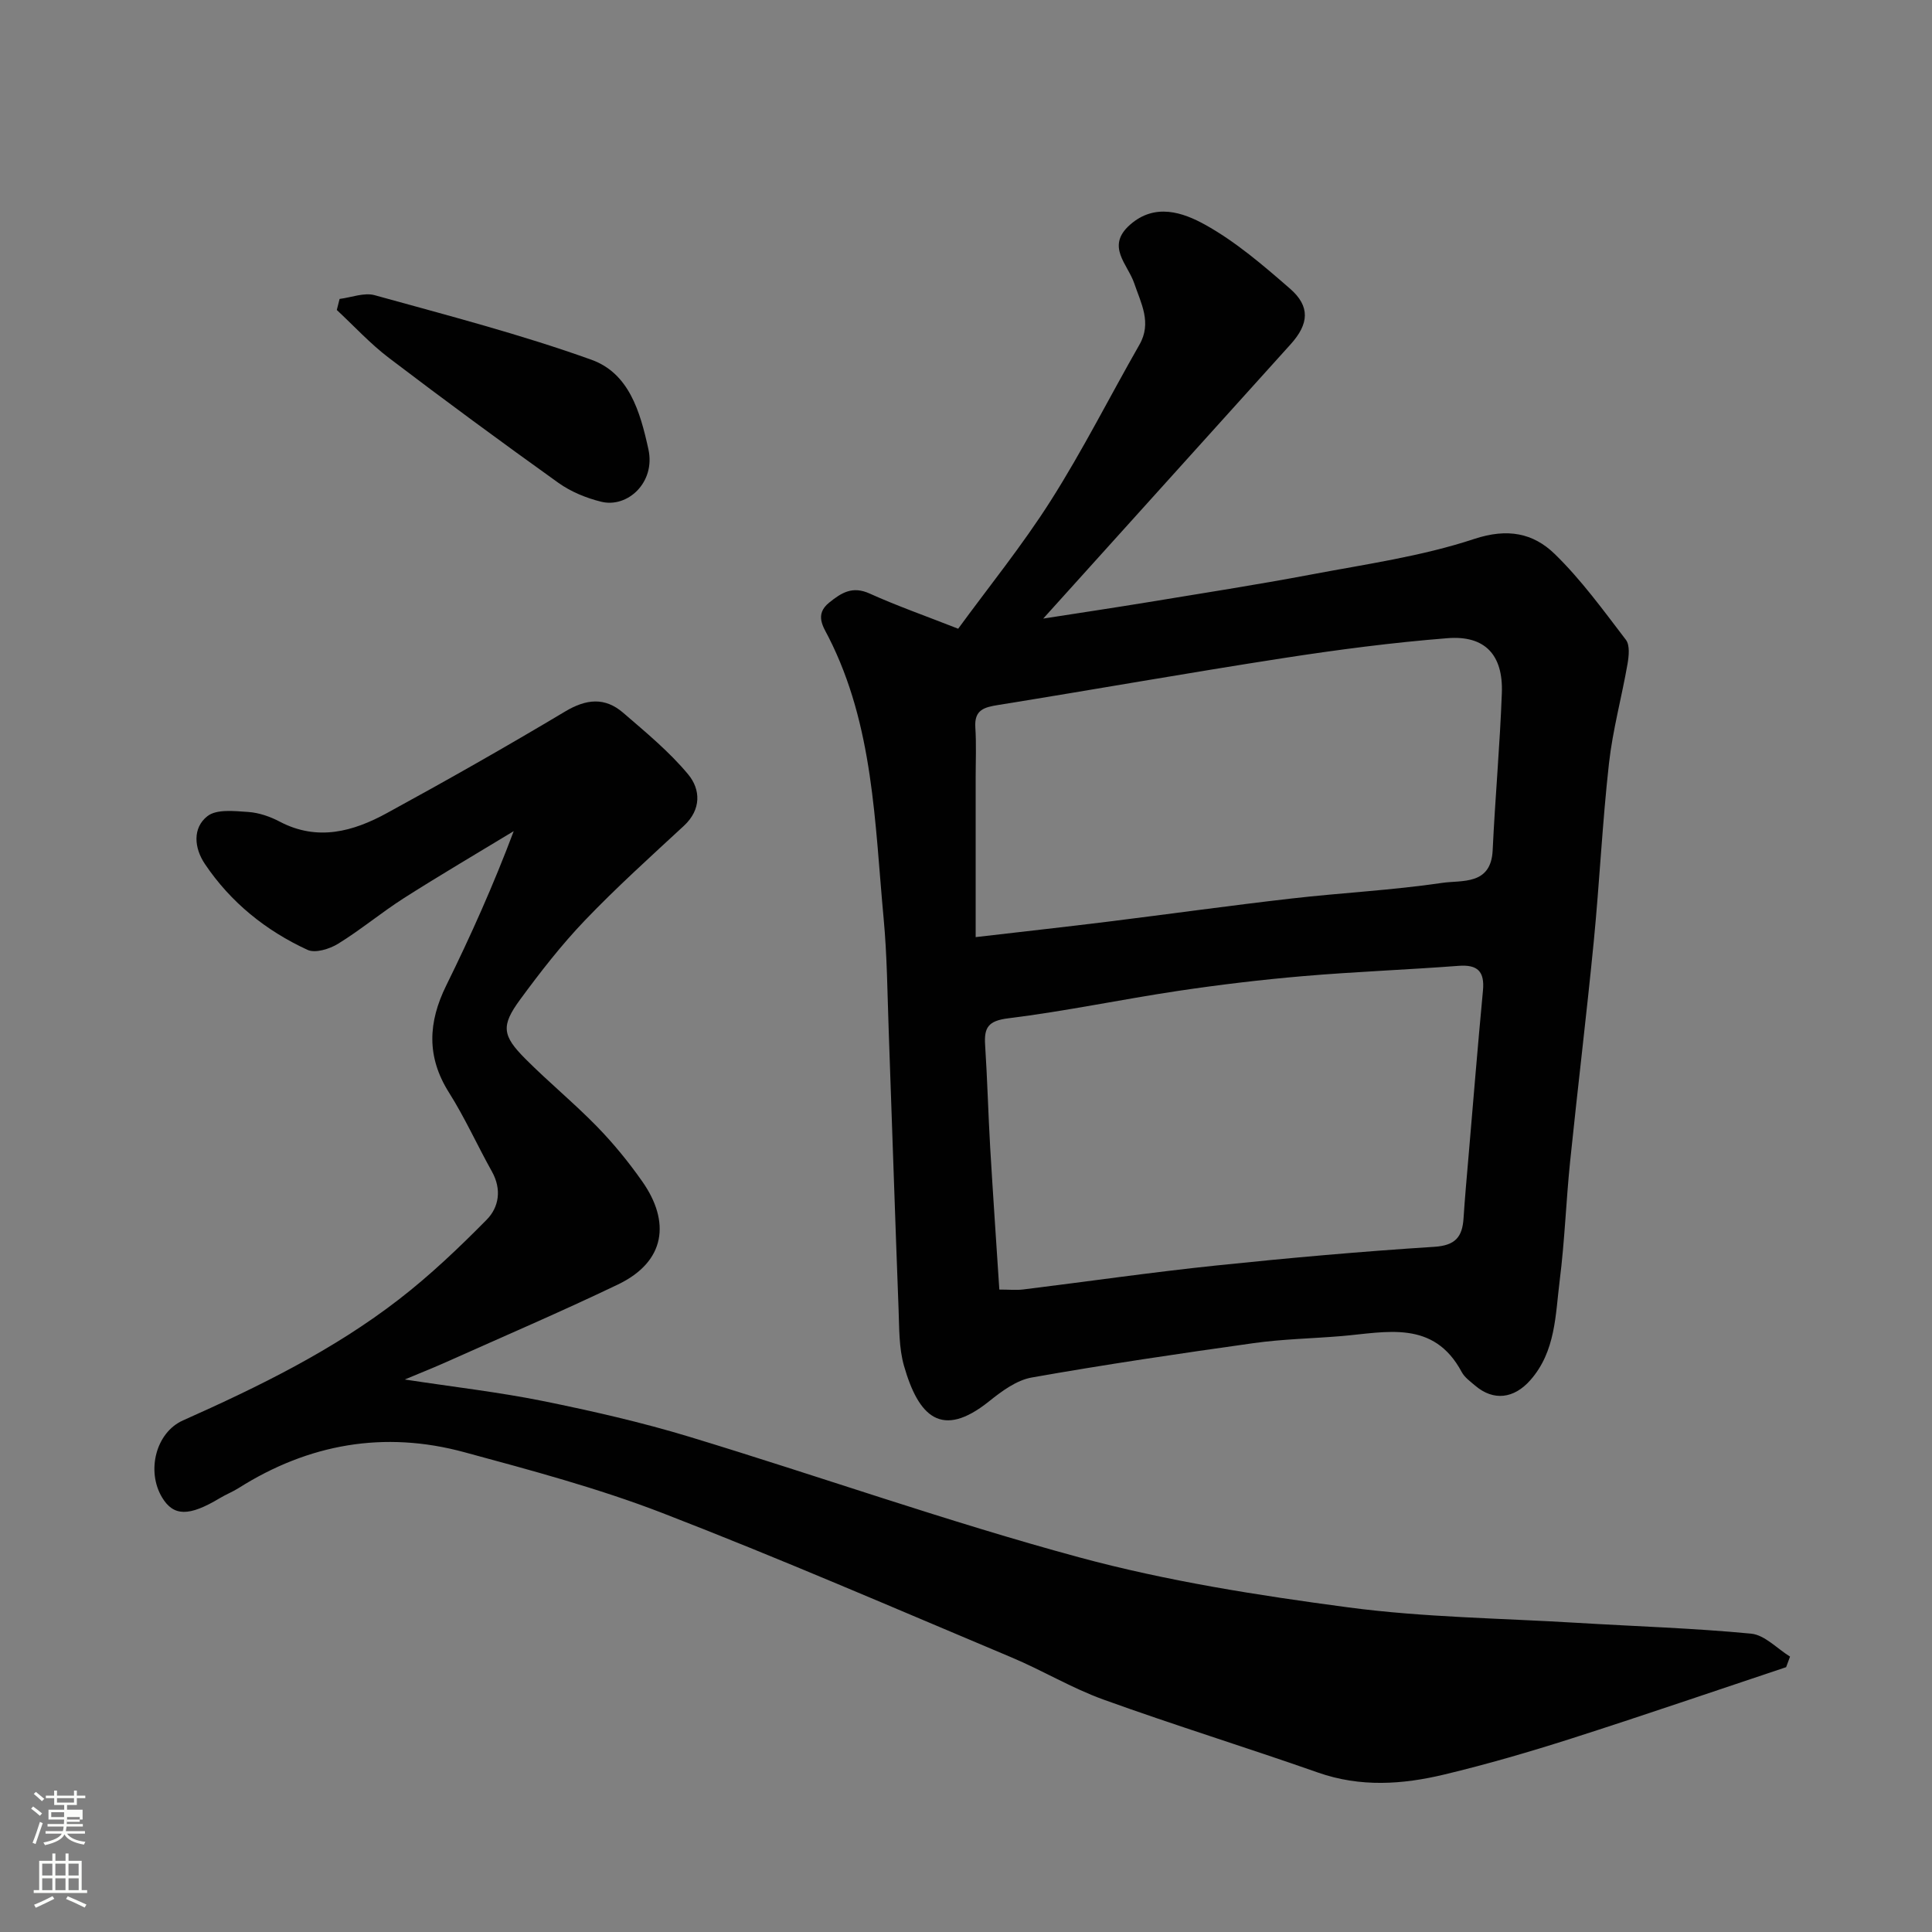
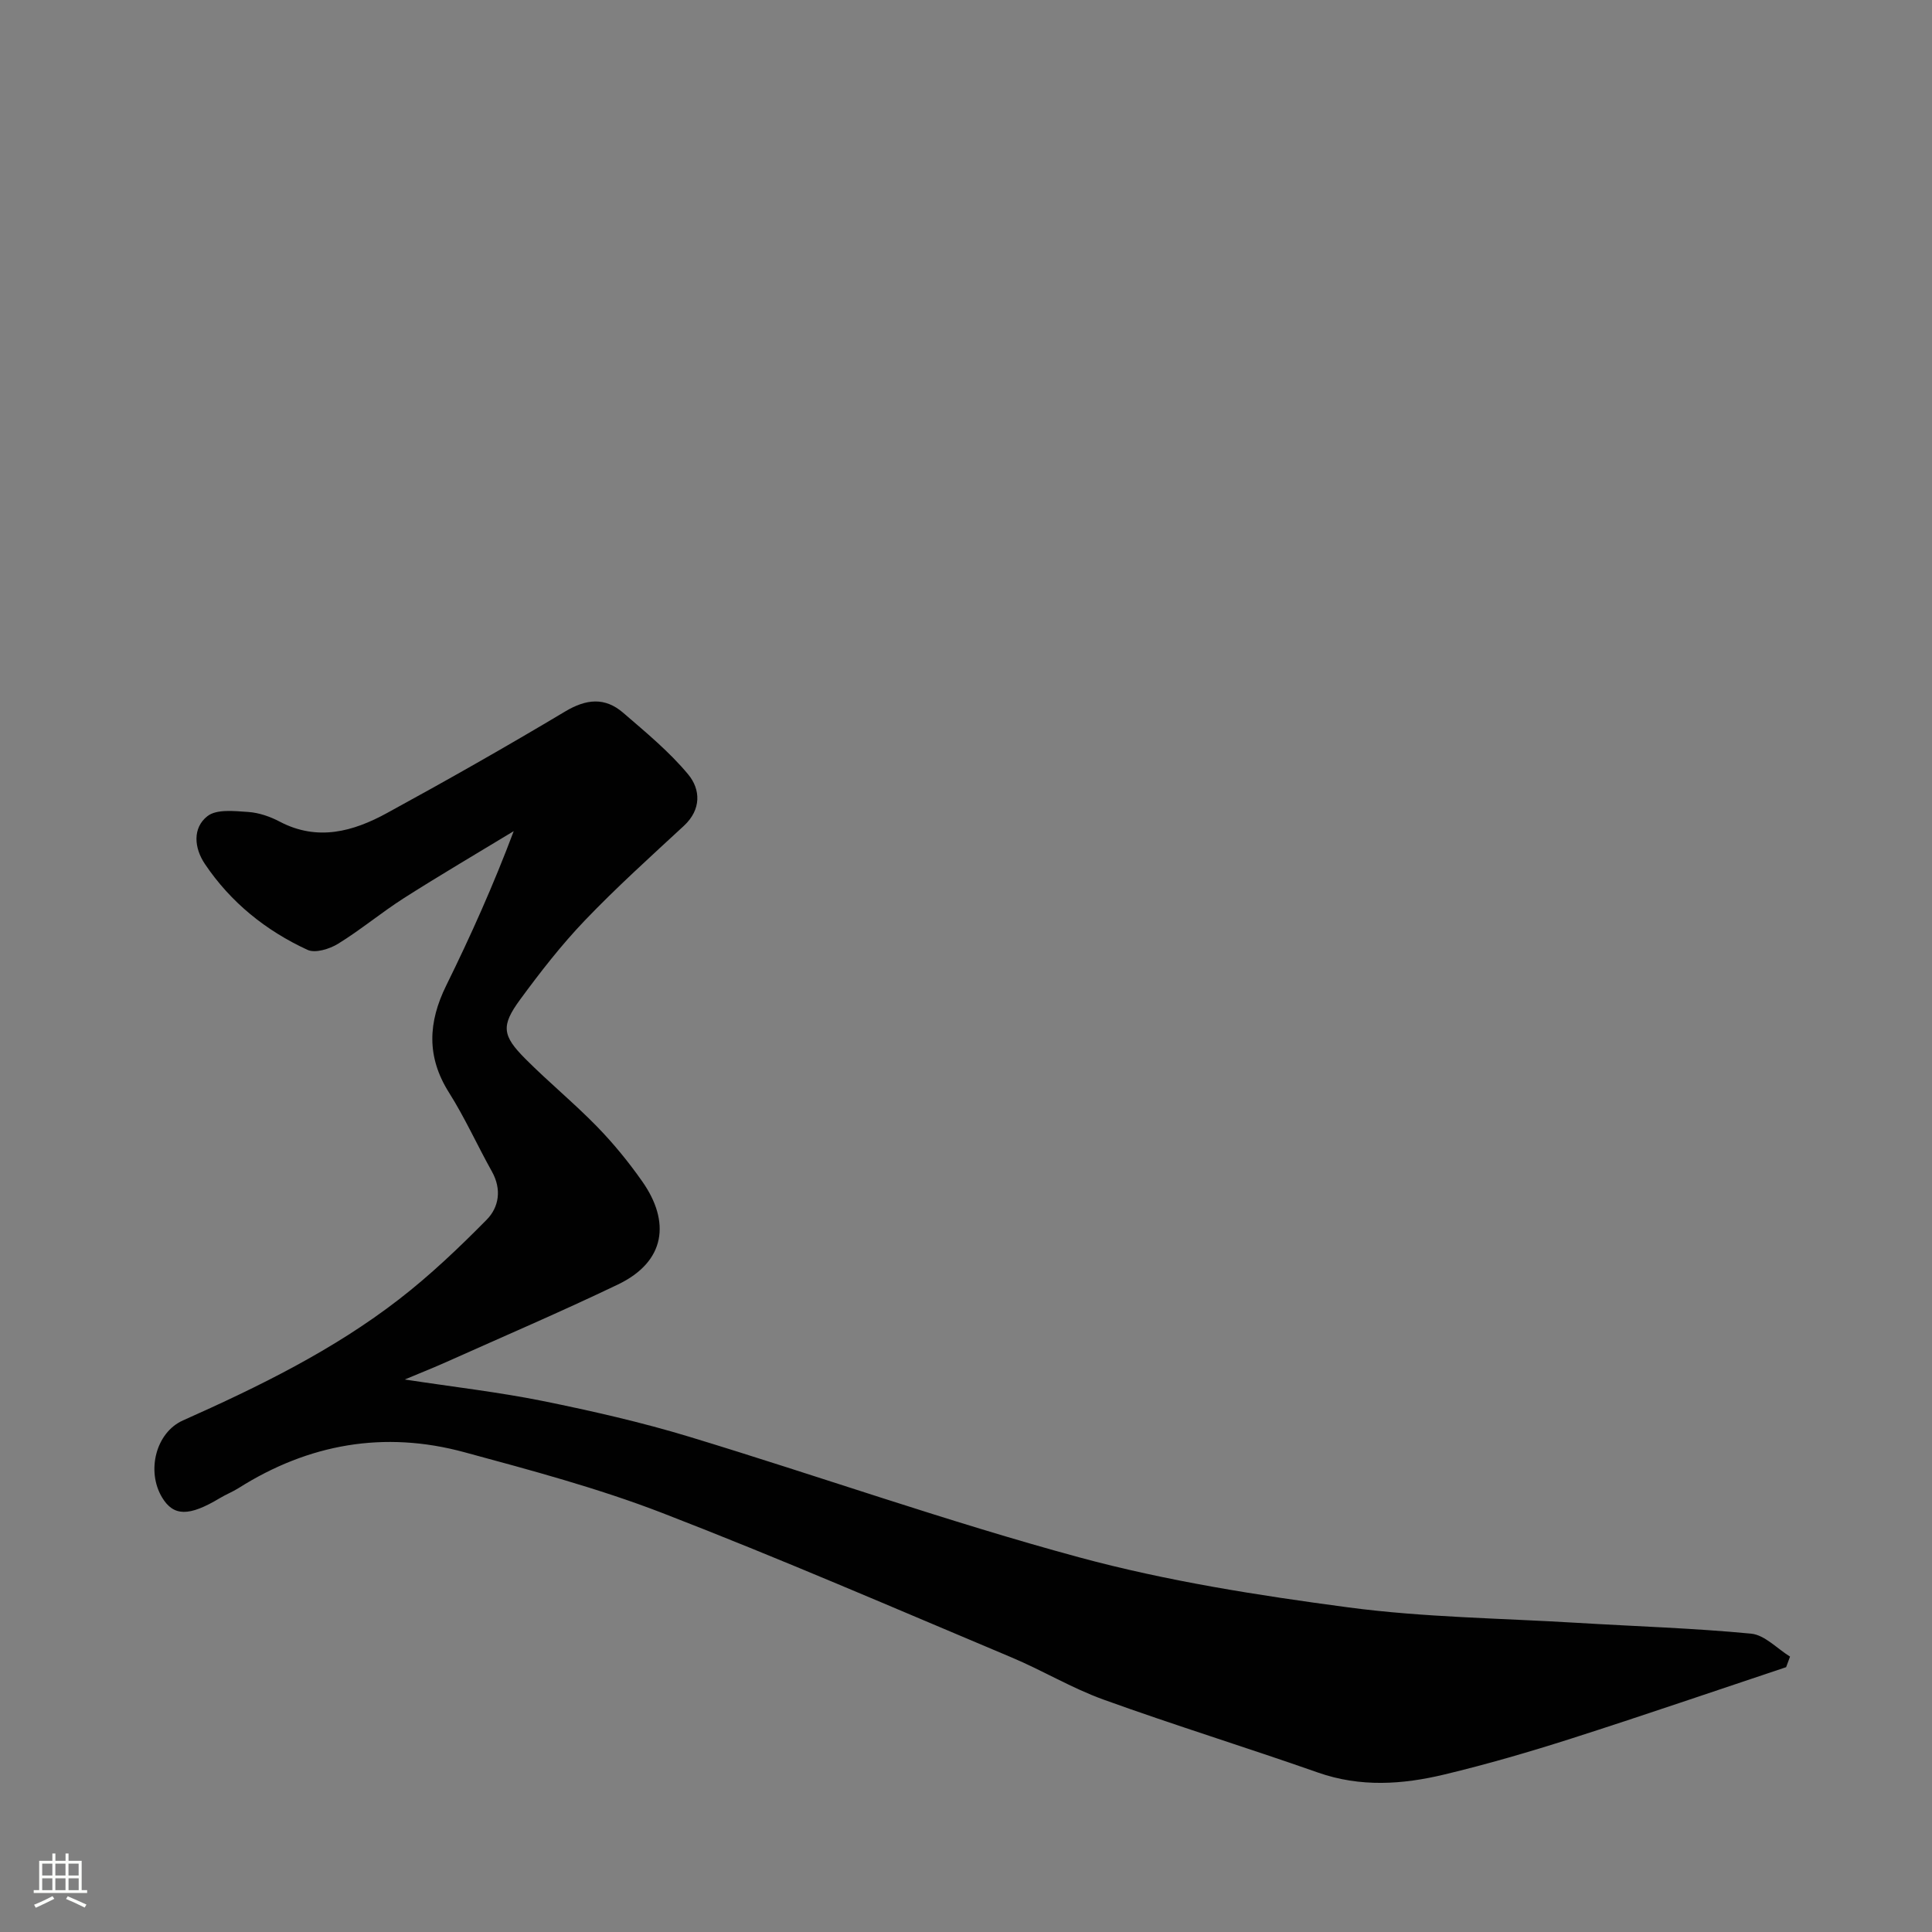
<svg xmlns="http://www.w3.org/2000/svg" enable-background="new 0 0 400 400" viewBox="0 0 400 400">
  <rect x="0" y="0" width="400" height="400" fill="#808080" stroke="none" />
-   <path d="m6.44 374.46.42-.45c.65.47 1.27.95 1.85 1.44l-.45.49c-.65-.56-1.25-1.06-1.82-1.48m.93 7.33-.63-.26c.55-1.36 1.05-2.8 1.52-4.33.19.1.38.19.59.27-.46 1.29-.95 2.73-1.48 4.32m-.38-10.38.44-.42c.43.34 1.01.82 1.74 1.44l-.49.49c-.53-.51-1.09-1.01-1.69-1.51m2.5.35h1.72v-1.04h.59v1.04h3.52v-1.04h.59v1.04h1.75v.53h-1.75v1.42h-2.03v.97h3.22v2.03h-3.24c0 .35-.01.66-.03.93h3.32v.53h-3.37c-.03.27-.08.58-.15.94h3.96v.53h-3.71c.67.92 1.93 1.48 3.79 1.68-.13.24-.23.44-.29.59-2.13-.38-3.48-1.08-4.04-2.12-.43.97-1.77 1.72-4.03 2.23-.09-.19-.2-.37-.33-.55 2.1-.42 3.37-1.03 3.81-1.83h-3.36v-.53h3.58c.08-.29.13-.61.16-.94h-3.33v-.53h3.39c.02-.27.04-.58.04-.93h-3.23v-2.03h3.25v-.97h-2.07v-1.42h-1.73zm1.12 3.44v1h2.65c.01-.3.02-.44.01-.4v-.25-.35zm1.19-2h3.52v-.91h-3.52zm4.71 3h-2.63v.59c0 .15-.01.28-.01.4h2.64v-1.99z" fill="#fbfcfa" />
  <path d="m13.56 383.74h.63v1.52h2.72v6.07h1.13v.6h-11.06v-.6h1.13v-6.07h2.73v-1.52h.63v1.52h2.1v-1.52zm-2.69 8.83.38.56c-1.24.63-2.53 1.25-3.85 1.85-.1-.21-.21-.42-.34-.63 1.36-.55 2.63-1.15 3.81-1.78m-2.13-4.27h2.1v-2.45h-2.1zm0 3.04h2.1v-2.46h-2.1zm2.72-3.04h2.1v-2.45h-2.1zm0 3.04h2.1v-2.46h-2.1zm6.07 3.6c-1.41-.71-2.7-1.3-3.86-1.78l.35-.56c1.45.62 2.75 1.19 3.88 1.72zm-1.25-9.09h-2.1v2.45h2.1zm-2.09 5.49h2.1v-2.46h-2.1z" fill="#fbfcfa" />
  <g fill="#010101">
-     <path d="m198.38 130.17c6.24-8.55 13.26-17.21 19.19-26.55 6.62-10.43 12.2-21.52 18.34-32.26 2.61-4.56.31-8.58-1.07-12.68-1.35-4-5.95-7.67-.89-12.14 5.18-4.58 10.98-2.55 15.55-.02 6.36 3.53 12.05 8.43 17.58 13.24 4.22 3.67 3.94 7.3.13 11.52-12.27 13.6-24.54 27.21-36.81 40.81-4.62 5.13-9.25 10.26-14.41 15.98 7.66-1.19 14.65-2.24 21.62-3.38 11.27-1.86 22.56-3.61 33.79-5.73 11.35-2.15 22.93-3.77 33.83-7.38 6.91-2.28 12.2-1.2 16.63 3.09 5.5 5.34 10.08 11.67 14.76 17.79.86 1.12.62 3.37.34 5.01-1.2 6.88-3.07 13.67-3.84 20.59-1.37 12.26-1.95 24.6-3.15 36.88-1.49 15.18-3.33 30.32-4.89 45.5-.84 8.18-1.12 16.43-2.15 24.58-.91 7.18-.81 14.76-6.11 20.75-3.37 3.81-7.59 4.35-11.39 1.12-1.01-.86-2.2-1.71-2.8-2.83-5.82-10.86-15.59-8.23-24.86-7.44-6.07.51-12.19.61-18.21 1.46-15.35 2.15-30.7 4.42-45.96 7.12-3.16.56-6.23 2.85-8.85 4.95-9.81 7.85-14.58 3.12-17.58-7.34-1.07-3.72-.98-7.81-1.13-11.74-.73-19.19-1.35-38.39-2.04-57.59-.28-7.77-.33-15.56-1.05-23.29-1.85-19.8-2.07-39.95-11.43-58.33-1.04-2.04-2.92-4.61.13-7.08 2.6-2.1 4.86-3.5 8.41-1.89 5.6 2.53 11.44 4.58 18.32 7.28zm8.52 136.82c2.03 0 3.51.15 4.94-.02 13.32-1.64 26.6-3.57 39.95-4.96 15.03-1.57 30.09-2.91 45.17-3.87 4.37-.28 5.8-2.06 6.05-5.9.28-4.27.66-8.52 1.03-12.78.98-11.46 1.91-22.92 2.99-34.37.37-3.96-1.09-5.43-5.08-5.12-10.68.81-21.4 1.21-32.07 2.12-8.65.74-17.28 1.77-25.87 3.05-11.77 1.76-23.45 4.23-35.26 5.69-4.15.51-5.03 1.91-4.79 5.53.46 7.09.64 14.19 1.05 21.28.57 9.64 1.24 19.3 1.89 29.35zm-4.9-72.97c10.14-1.18 18.74-2.13 27.32-3.19 12.66-1.57 25.29-3.34 37.96-4.79 10.43-1.2 20.94-1.72 31.32-3.25 4.05-.6 10.1.55 10.44-6.74.51-10.86 1.5-21.69 1.9-32.55.3-7.91-3.49-11.99-11.25-11.37-11.4.9-22.78 2.39-34.09 4.14-19.65 3.04-39.23 6.52-58.87 9.68-2.94.47-5.03.98-4.8 4.63.23 3.5.07 7.03.07 10.54z" />
    <path d="m369.8 345.17c-14.81 4.94-29.58 10.01-44.45 14.77-8.67 2.77-17.43 5.32-26.27 7.44-8.68 2.09-17.42 2.69-26.2-.39-14.74-5.18-29.69-9.79-44.39-15.1-6.58-2.37-12.66-6.06-19.13-8.77-24.02-10.1-47.94-20.48-72.23-29.87-13.31-5.14-27.21-8.85-41.01-12.59-16.56-4.5-32.22-1.74-46.74 7.44-1.24.78-2.62 1.32-3.88 2.08-6.36 3.82-9.58 3.79-11.95-.16-3.28-5.47-1.28-13.44 4.34-15.94 15.7-7 31.12-14.54 44.76-25.1 6.43-4.98 12.38-10.64 18.1-16.44 2.57-2.6 3.15-6.31 1.1-9.98-3.03-5.42-5.59-11.13-8.9-16.37-4.68-7.42-4.31-14.55-.56-22.16 5.09-10.33 9.79-20.84 13.97-31.95-7.58 4.6-15.24 9.09-22.71 13.85-4.67 2.98-8.95 6.57-13.66 9.47-1.76 1.08-4.71 2-6.32 1.26-8.63-3.98-15.91-9.83-21.26-17.8-2.22-3.3-2.58-7.45.54-9.89 1.91-1.49 5.6-1.05 8.45-.86 2.21.15 4.52.95 6.51 2 7.82 4.11 15.19 2.06 22.18-1.76 12.43-6.78 24.76-13.78 36.91-21.04 4.38-2.62 8.24-3.01 12.03.27 4.68 4.04 9.53 8.03 13.45 12.75 2.57 3.09 2.77 7.26-.89 10.65-6.94 6.42-13.97 12.76-20.5 19.58-4.86 5.08-9.22 10.69-13.39 16.37-4.01 5.46-3.74 7.47 1.11 12.33 4.79 4.8 10.06 9.13 14.79 13.98 3.42 3.51 6.57 7.37 9.39 11.39 5.81 8.29 4.88 16.55-5.07 21.32-11.73 5.62-23.7 10.75-35.58 16.07-2.5 1.12-5.04 2.12-8.54 3.59 10.23 1.56 19.51 2.62 28.63 4.46 10.19 2.07 20.38 4.39 30.33 7.41 26.93 8.18 53.5 17.59 80.64 24.94 18.19 4.93 37.02 7.88 55.74 10.37 15.65 2.08 31.57 2.24 47.37 3.2 12.02.73 24.07 1.09 36.04 2.24 2.81.27 5.38 3.1 8.06 4.75-.26.73-.54 1.46-.81 2.19z" />
-     <path d="m70.31 61.89c2.43-.3 5.09-1.38 7.27-.77 15.03 4.17 30.18 8.09 44.84 13.35 7.79 2.79 10.11 10.68 11.83 18.57 1.49 6.85-4.32 12.18-9.77 10.84-3.09-.76-6.27-2.06-8.85-3.9-11.83-8.46-23.54-17.08-35.11-25.88-3.87-2.94-7.21-6.59-10.79-9.92.19-.77.38-1.53.58-2.29z" />
  </g>
</svg>